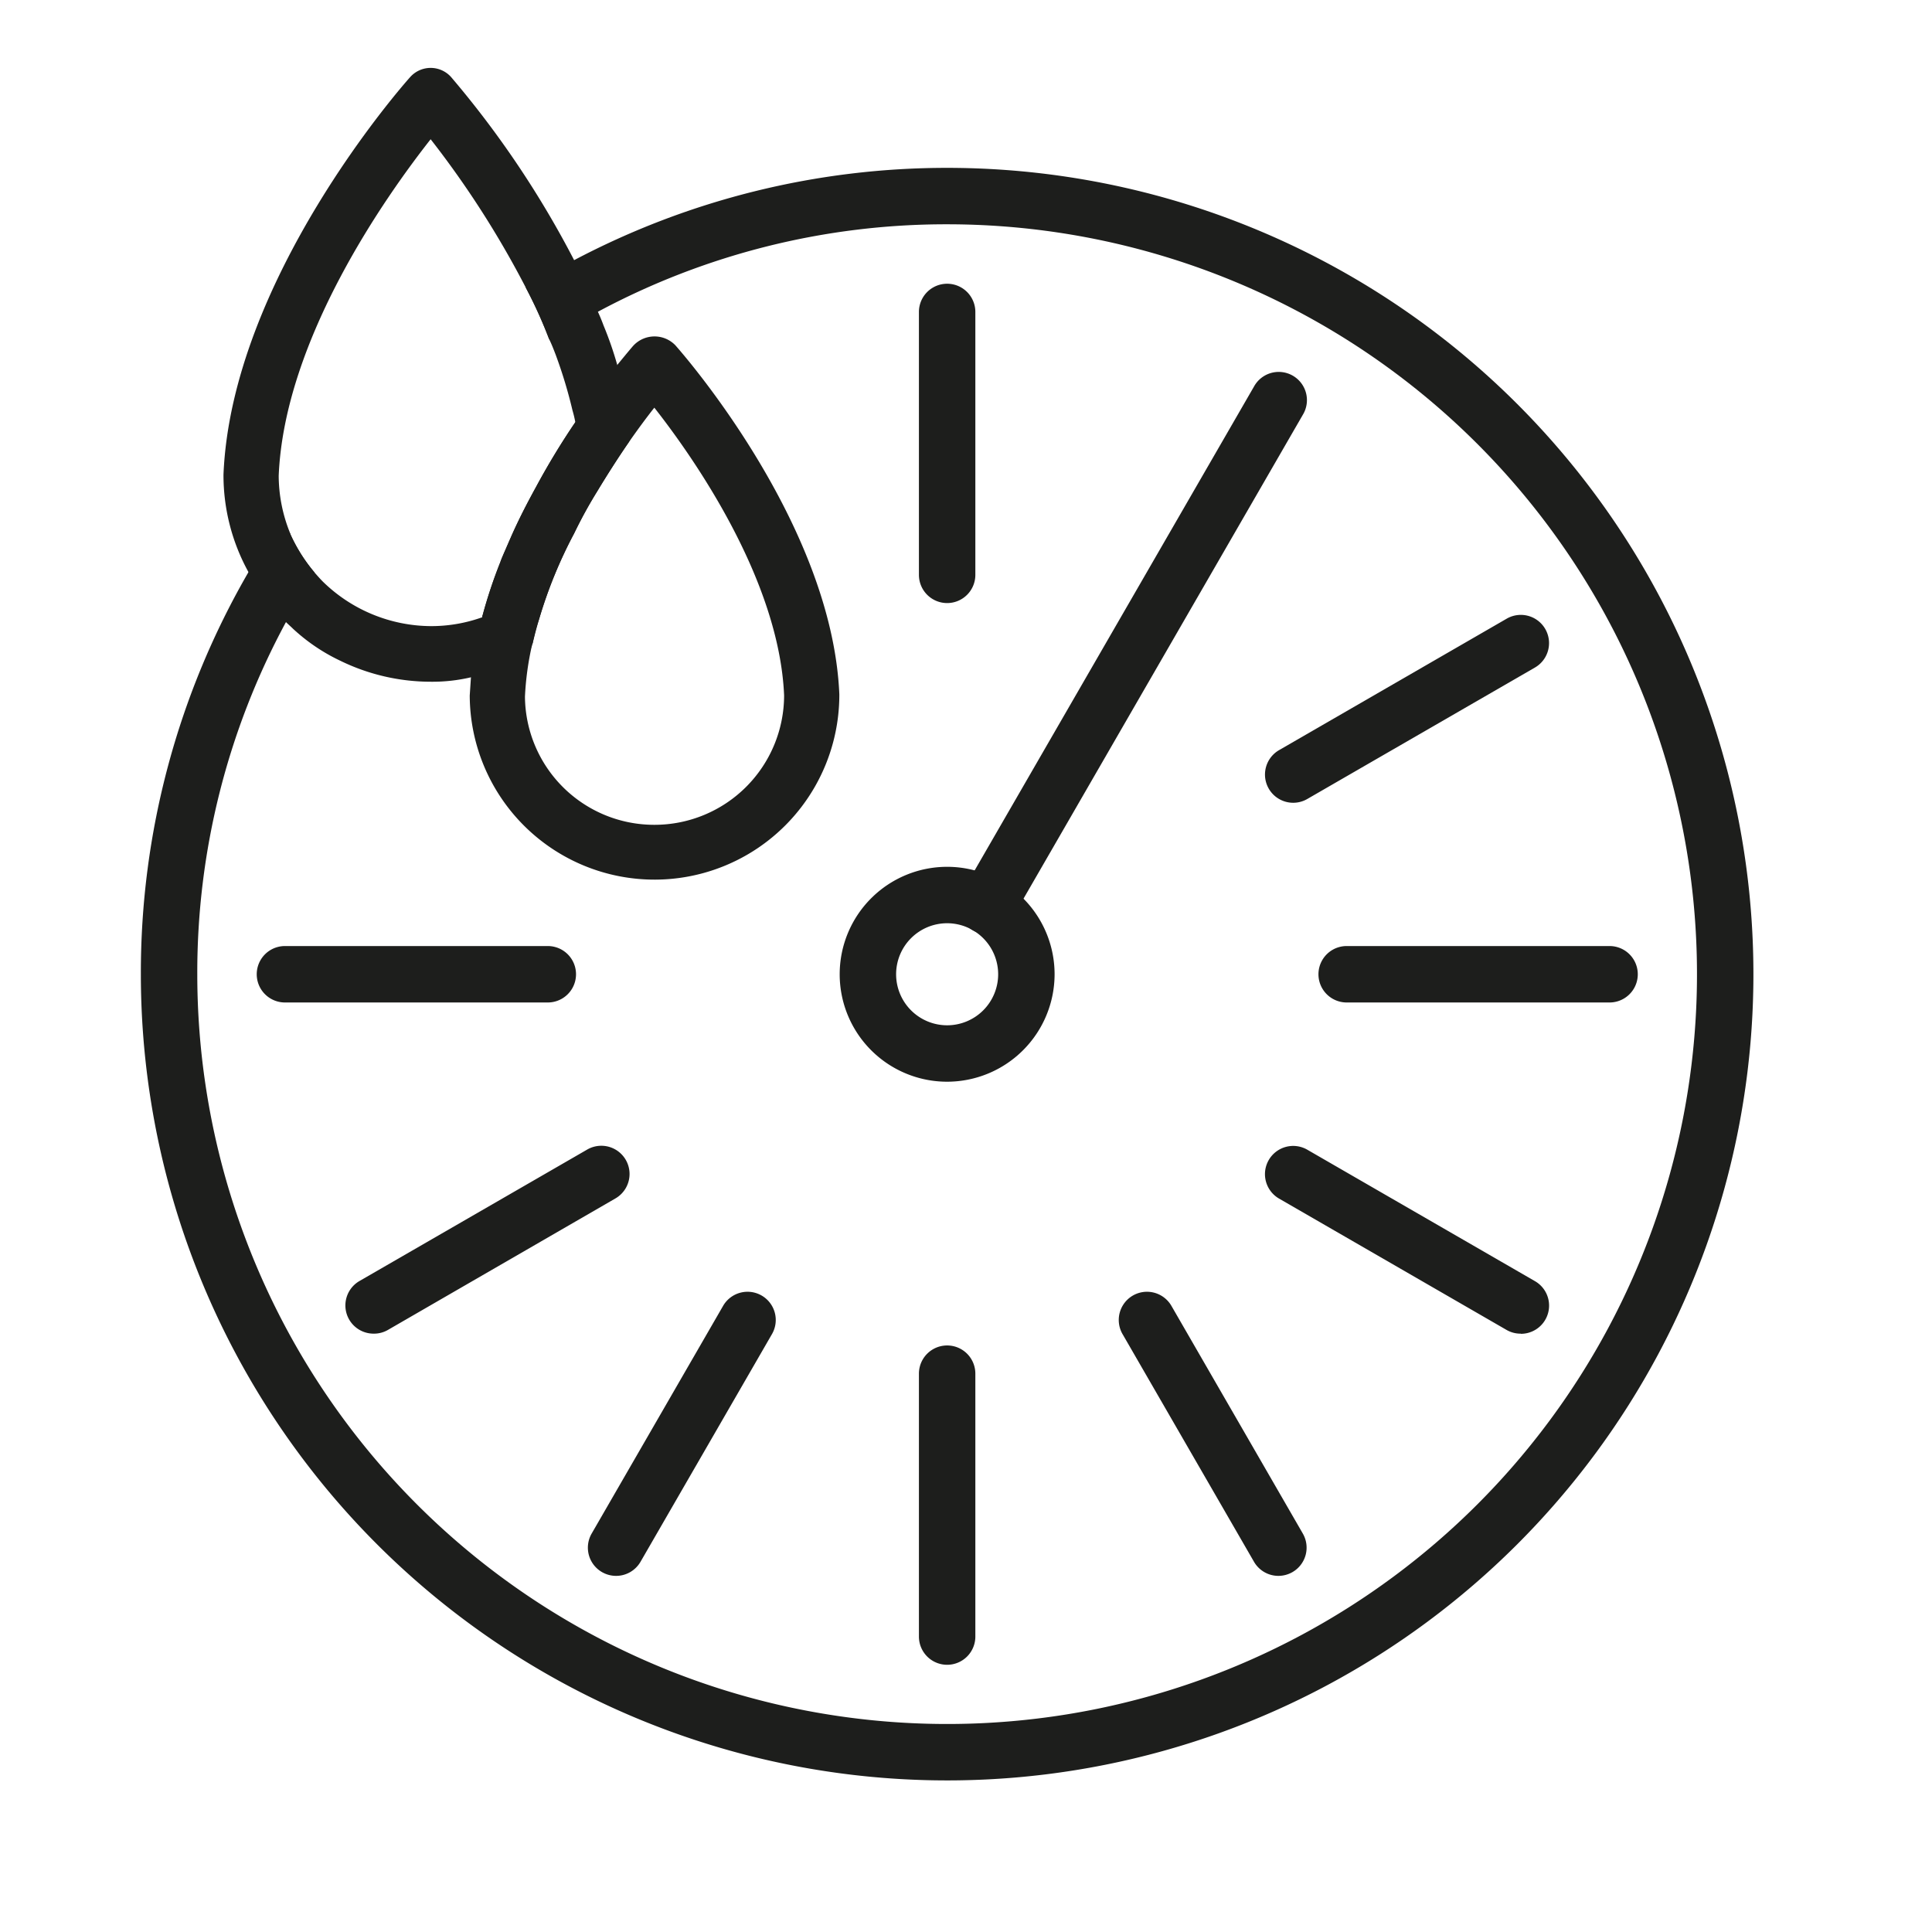
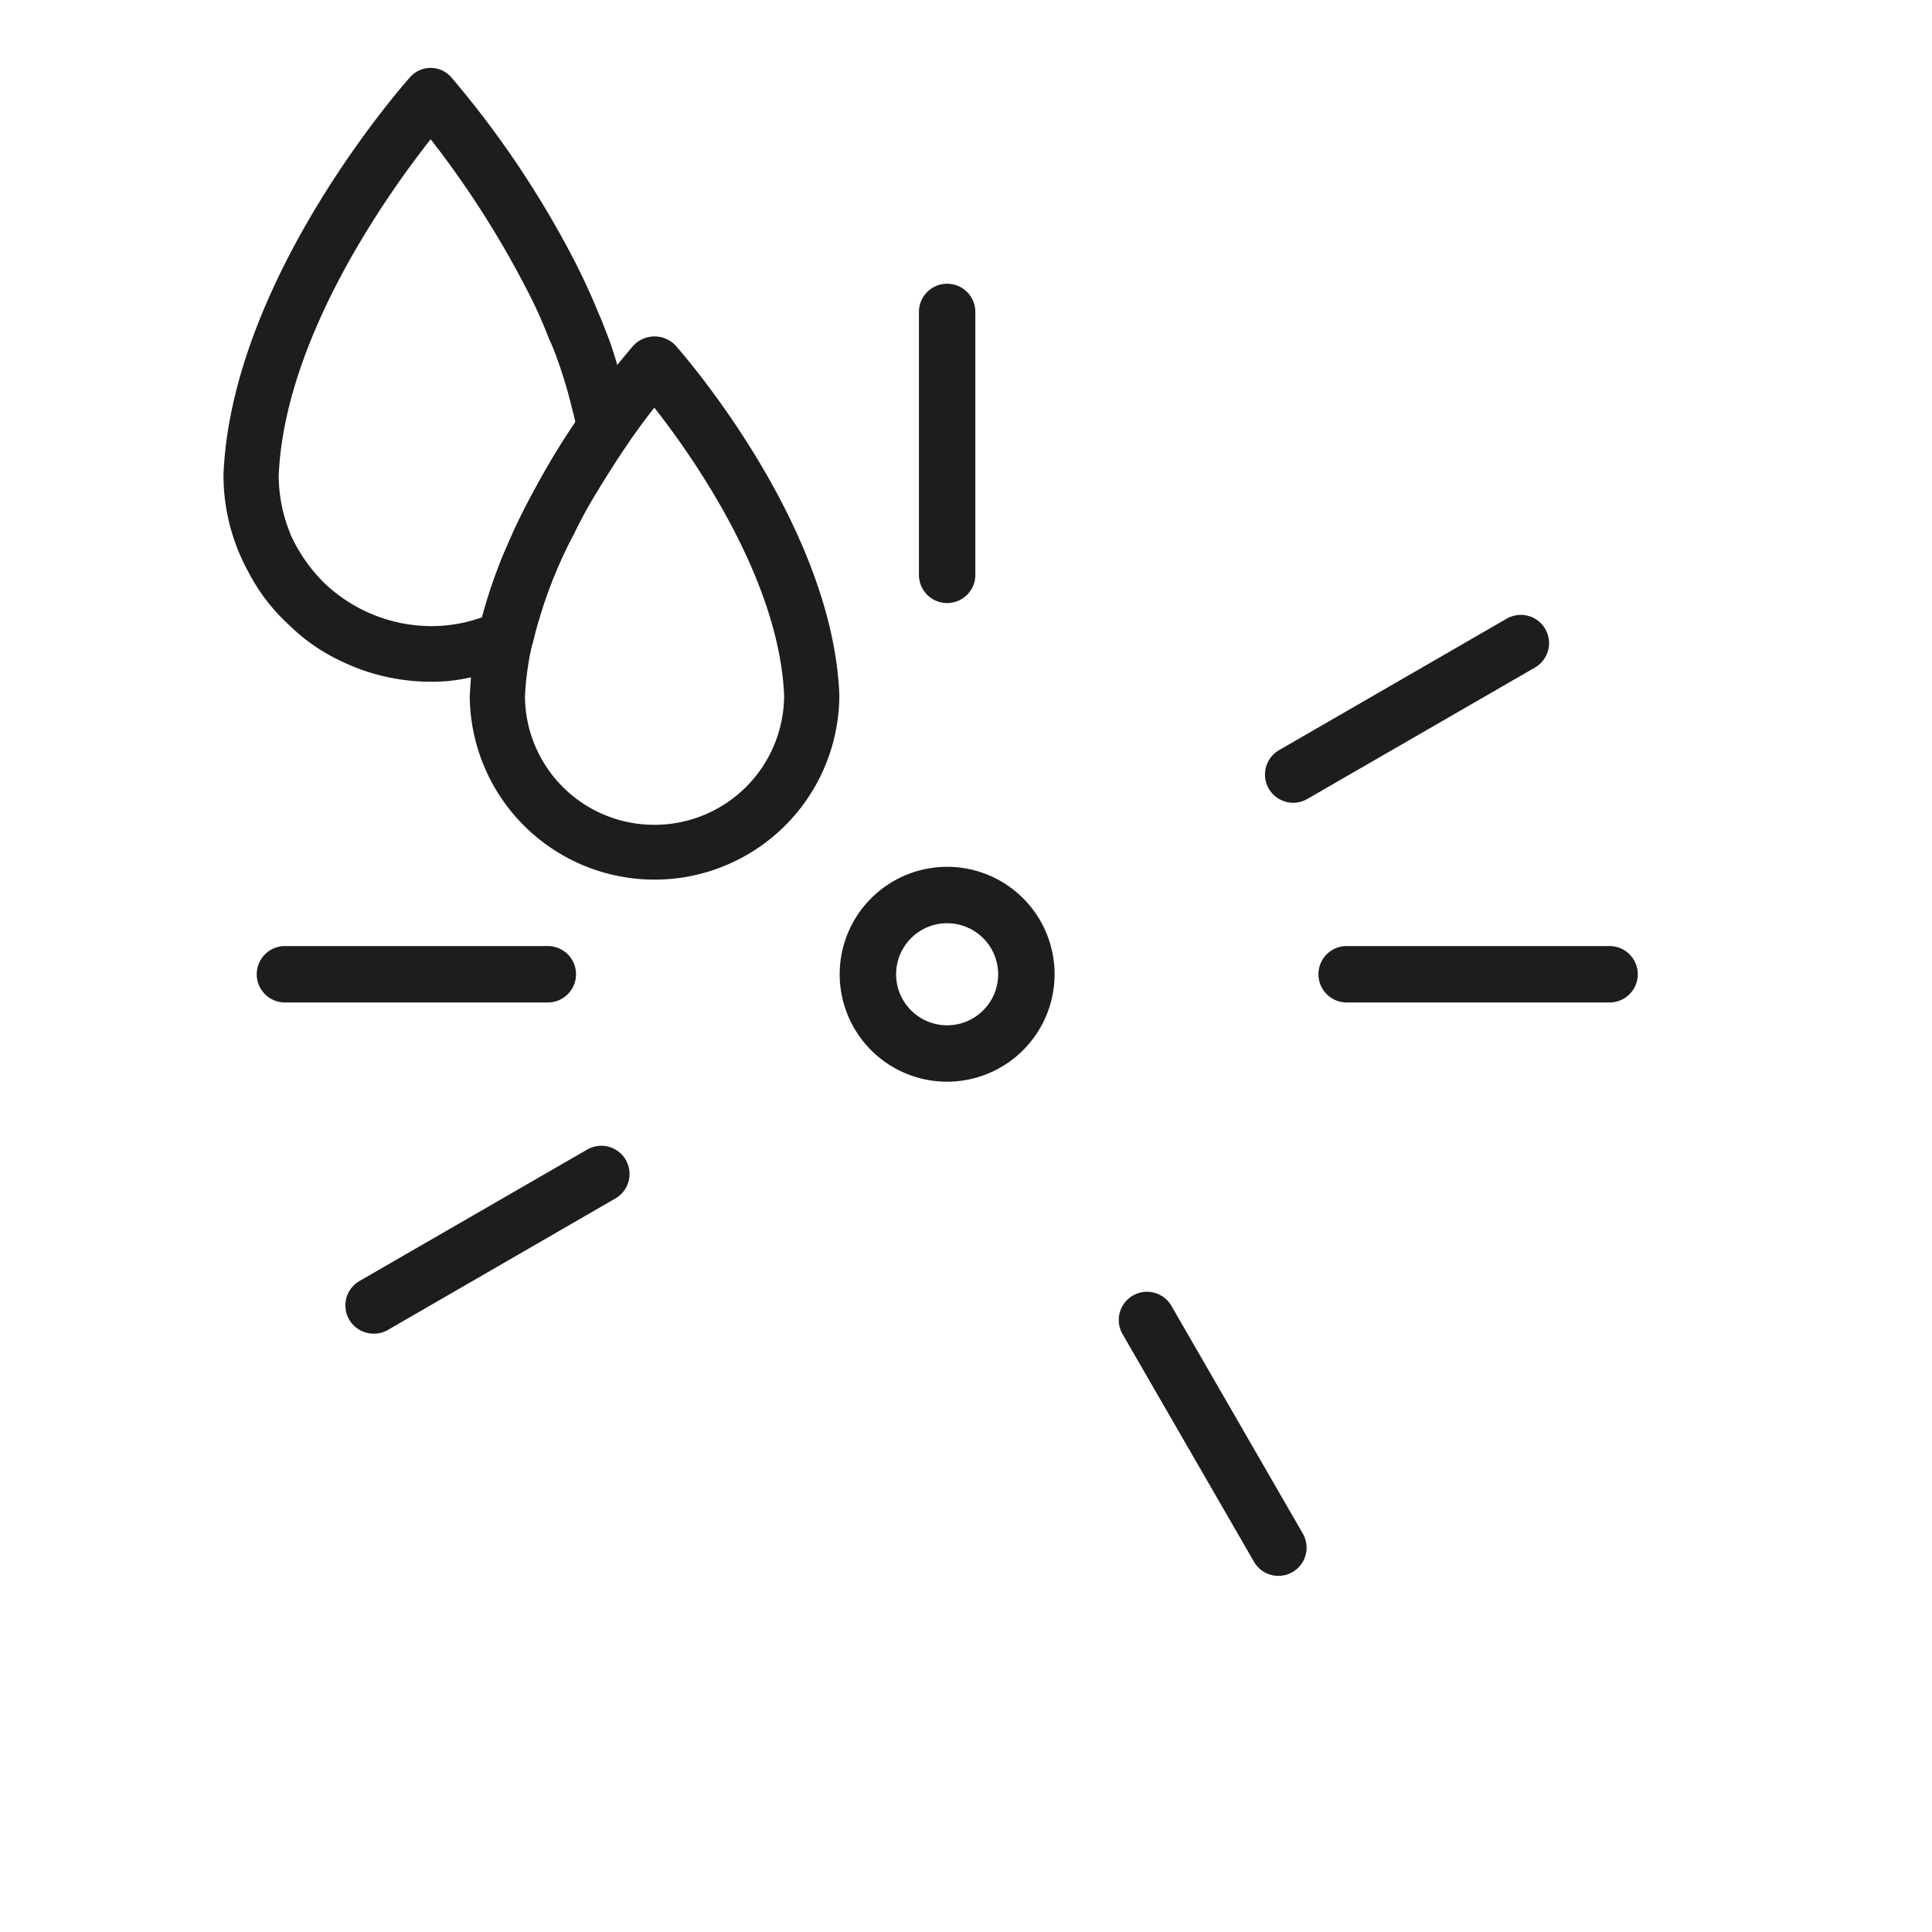
<svg xmlns="http://www.w3.org/2000/svg" id="Ebene_1" data-name="Ebene 1" width="47.936" height="47.936" viewBox="0 0 47.936 47.936">
  <defs>
    <style>
      .cls-1 {
        fill: #1d1e1c;
      }
    </style>
  </defs>
-   <path class="cls-1" d="M23.505,4.165a19.8,19.8,0,0,0-9.26,2.29,3.021,3.021,0,0,0-.36.18c-.29.16-.57.32-.84.5a11.375,11.375,0,0,1,.58,1.28c.23-.15.47-.29.71-.42a4.739,4.739,0,0,1,.5-.26,18.269,18.269,0,0,1,8.67-2.17,18.605,18.605,0,1,1-18.61,18.61,18.279,18.279,0,0,1,2.2-8.74c.08-.16.17-.32.26-.48q.21-.375.45-.75a4.026,4.026,0,0,1-.6-.95v-.01a3.329,3.329,0,0,1-.28-.25c-.26.38-.51.77-.74,1.17-.01.01-.01.02-.02.03a19.822,19.822,0,0,0-2.67,9.98,20.005,20.005,0,1,0,20.01-20.01Z" />
  <path class="cls-1" d="M23.5,26.839a2.666,2.666,0,1,1,2.666-2.666A2.669,2.669,0,0,1,23.5,26.839Zm0-3.932a1.266,1.266,0,1,0,1.266,1.266A1.267,1.267,0,0,0,23.5,22.907Z" />
  <path class="cls-1" d="M23.5,14.963a.7.7,0,0,1-.7-.7V7.74a.7.7,0,1,1,1.4,0v6.522A.7.7,0,0,1,23.5,14.963Z" />
  <path class="cls-1" d="M13.592,24.873H7.07a.7.7,0,1,1,0-1.4h6.522a.7.7,0,0,1,0,1.4Z" />
  <path class="cls-1" d="M9.272,33.09a.7.7,0,0,1-.351-1.307l5.649-3.261a.7.7,0,0,1,.7,1.213L9.621,33A.691.691,0,0,1,9.272,33.09Z" />
-   <path class="cls-1" d="M15.286,39.1a.7.7,0,0,1-.606-1.05l3.261-5.649a.7.7,0,0,1,1.213.7l-3.261,5.648A.7.7,0,0,1,15.286,39.1Z" />
-   <path class="cls-1" d="M23.5,41.306a.7.7,0,0,1-.7-.7V34.083a.7.7,0,1,1,1.4,0v6.523A.7.7,0,0,1,23.5,41.306Z" />
  <path class="cls-1" d="M31.72,39.1a.7.7,0,0,1-.607-.351l-3.261-5.648a.7.7,0,0,1,1.213-.7l3.26,5.649a.7.7,0,0,1-.256.956A.707.707,0,0,1,31.72,39.1Z" />
-   <path class="cls-1" d="M37.733,33.09A.688.688,0,0,1,37.384,33l-5.648-3.261a.7.7,0,0,1,.7-1.213l5.648,3.261a.7.7,0,0,1-.35,1.307Z" />
  <path class="cls-1" d="M39.936,24.873H33.413a.7.7,0,1,1,0-1.4h6.523a.7.7,0,0,1,0,1.4Z" />
  <path class="cls-1" d="M32.086,19.918a.7.7,0,0,1-.35-1.306l5.648-3.262a.7.7,0,0,1,.7,1.213l-5.648,3.261A.693.693,0,0,1,32.086,19.918Z" />
-   <path class="cls-1" d="M24.483,23.175a.691.691,0,0,1-.349-.094.7.7,0,0,1-.257-.956L31.113,9.592a.7.7,0,1,1,1.212.7L25.09,22.825A.7.7,0,0,1,24.483,23.175Z" />
  <path class="cls-1" d="M15.425,9.435c-.03-.13-.07-.25-.11-.38a8.741,8.741,0,0,0-.34-.98c-.04-.11-.09-.23-.14-.34-.18-.44-.38-.87-.59-1.28a24.1,24.1,0,0,0-3.05-4.54.68.68,0,0,0-1.02,0c-.18.2-4.43,5.02-4.63,9.86a4.977,4.977,0,0,0,.62,2.42,4.688,4.688,0,0,0,.93,1.24c.06.06.12.11.18.17a4.633,4.633,0,0,0,1.17.79,5.121,5.121,0,0,0,2.24.52,4.2,4.2,0,0,0,1-.11,4.792,4.792,0,0,0,1.15-.36.714.714,0,0,0,.37-.46.031.031,0,0,1,.01-.02c.05-.2.1-.4.16-.6a11.335,11.335,0,0,1,.87-2.13,11.281,11.281,0,0,1,.57-1.04q.39-.645.75-1.17a.656.656,0,0,0,.12-.51A8.47,8.47,0,0,0,15.425,9.435Zm-2.11,2.62c-.17.31-.34.63-.5.97-.11.23-.21.47-.32.72-.03.07-.06.14-.08.2a12.014,12.014,0,0,0-.44,1.32.109.109,0,0,0-.01.05,3.747,3.747,0,0,1-1.28.22,3.862,3.862,0,0,1-2.67-1.1c-.07-.07-.14-.15-.21-.23a4.026,4.026,0,0,1-.6-.95v-.01a3.815,3.815,0,0,1-.29-1.44c.14-3.38,2.66-6.94,3.77-8.35a23.571,23.571,0,0,1,2.36,3.68,11.375,11.375,0,0,1,.58,1.28c.06.12.11.25.16.38a11.661,11.661,0,0,1,.42,1.39c.03.1.05.19.07.29A18.265,18.265,0,0,0,13.315,12.055Z" />
  <path class="cls-1" d="M16.755,8.565a.718.718,0,0,0-1.03,0c-.03.03-.18.21-.41.49-.27.33-.64.82-1.04,1.42a18.265,18.265,0,0,0-.96,1.58c-.17.31-.34.63-.5.97-.11.23-.21.47-.32.72-.03.07-.06.14-.08.2a12.014,12.014,0,0,0-.44,1.32.109.109,0,0,0-.01.05,9.536,9.536,0,0,0-.28,1.49l-.03.45a4.585,4.585,0,1,0,9.17-.03C20.645,12.985,16.915,8.745,16.755,8.565Zm-.52,11.9a3.207,3.207,0,0,1-3.21-3.18,7.26,7.26,0,0,1,.18-1.3.031.031,0,0,1,.01-.02,4.439,4.439,0,0,1,.16-.6,11.335,11.335,0,0,1,.87-2.13,11.281,11.281,0,0,1,.57-1.04q.39-.645.75-1.17c.25-.36.48-.67.67-.91,1,1.27,3.1,4.29,3.22,7.14A3.216,3.216,0,0,1,16.235,20.465Z" />
</svg>